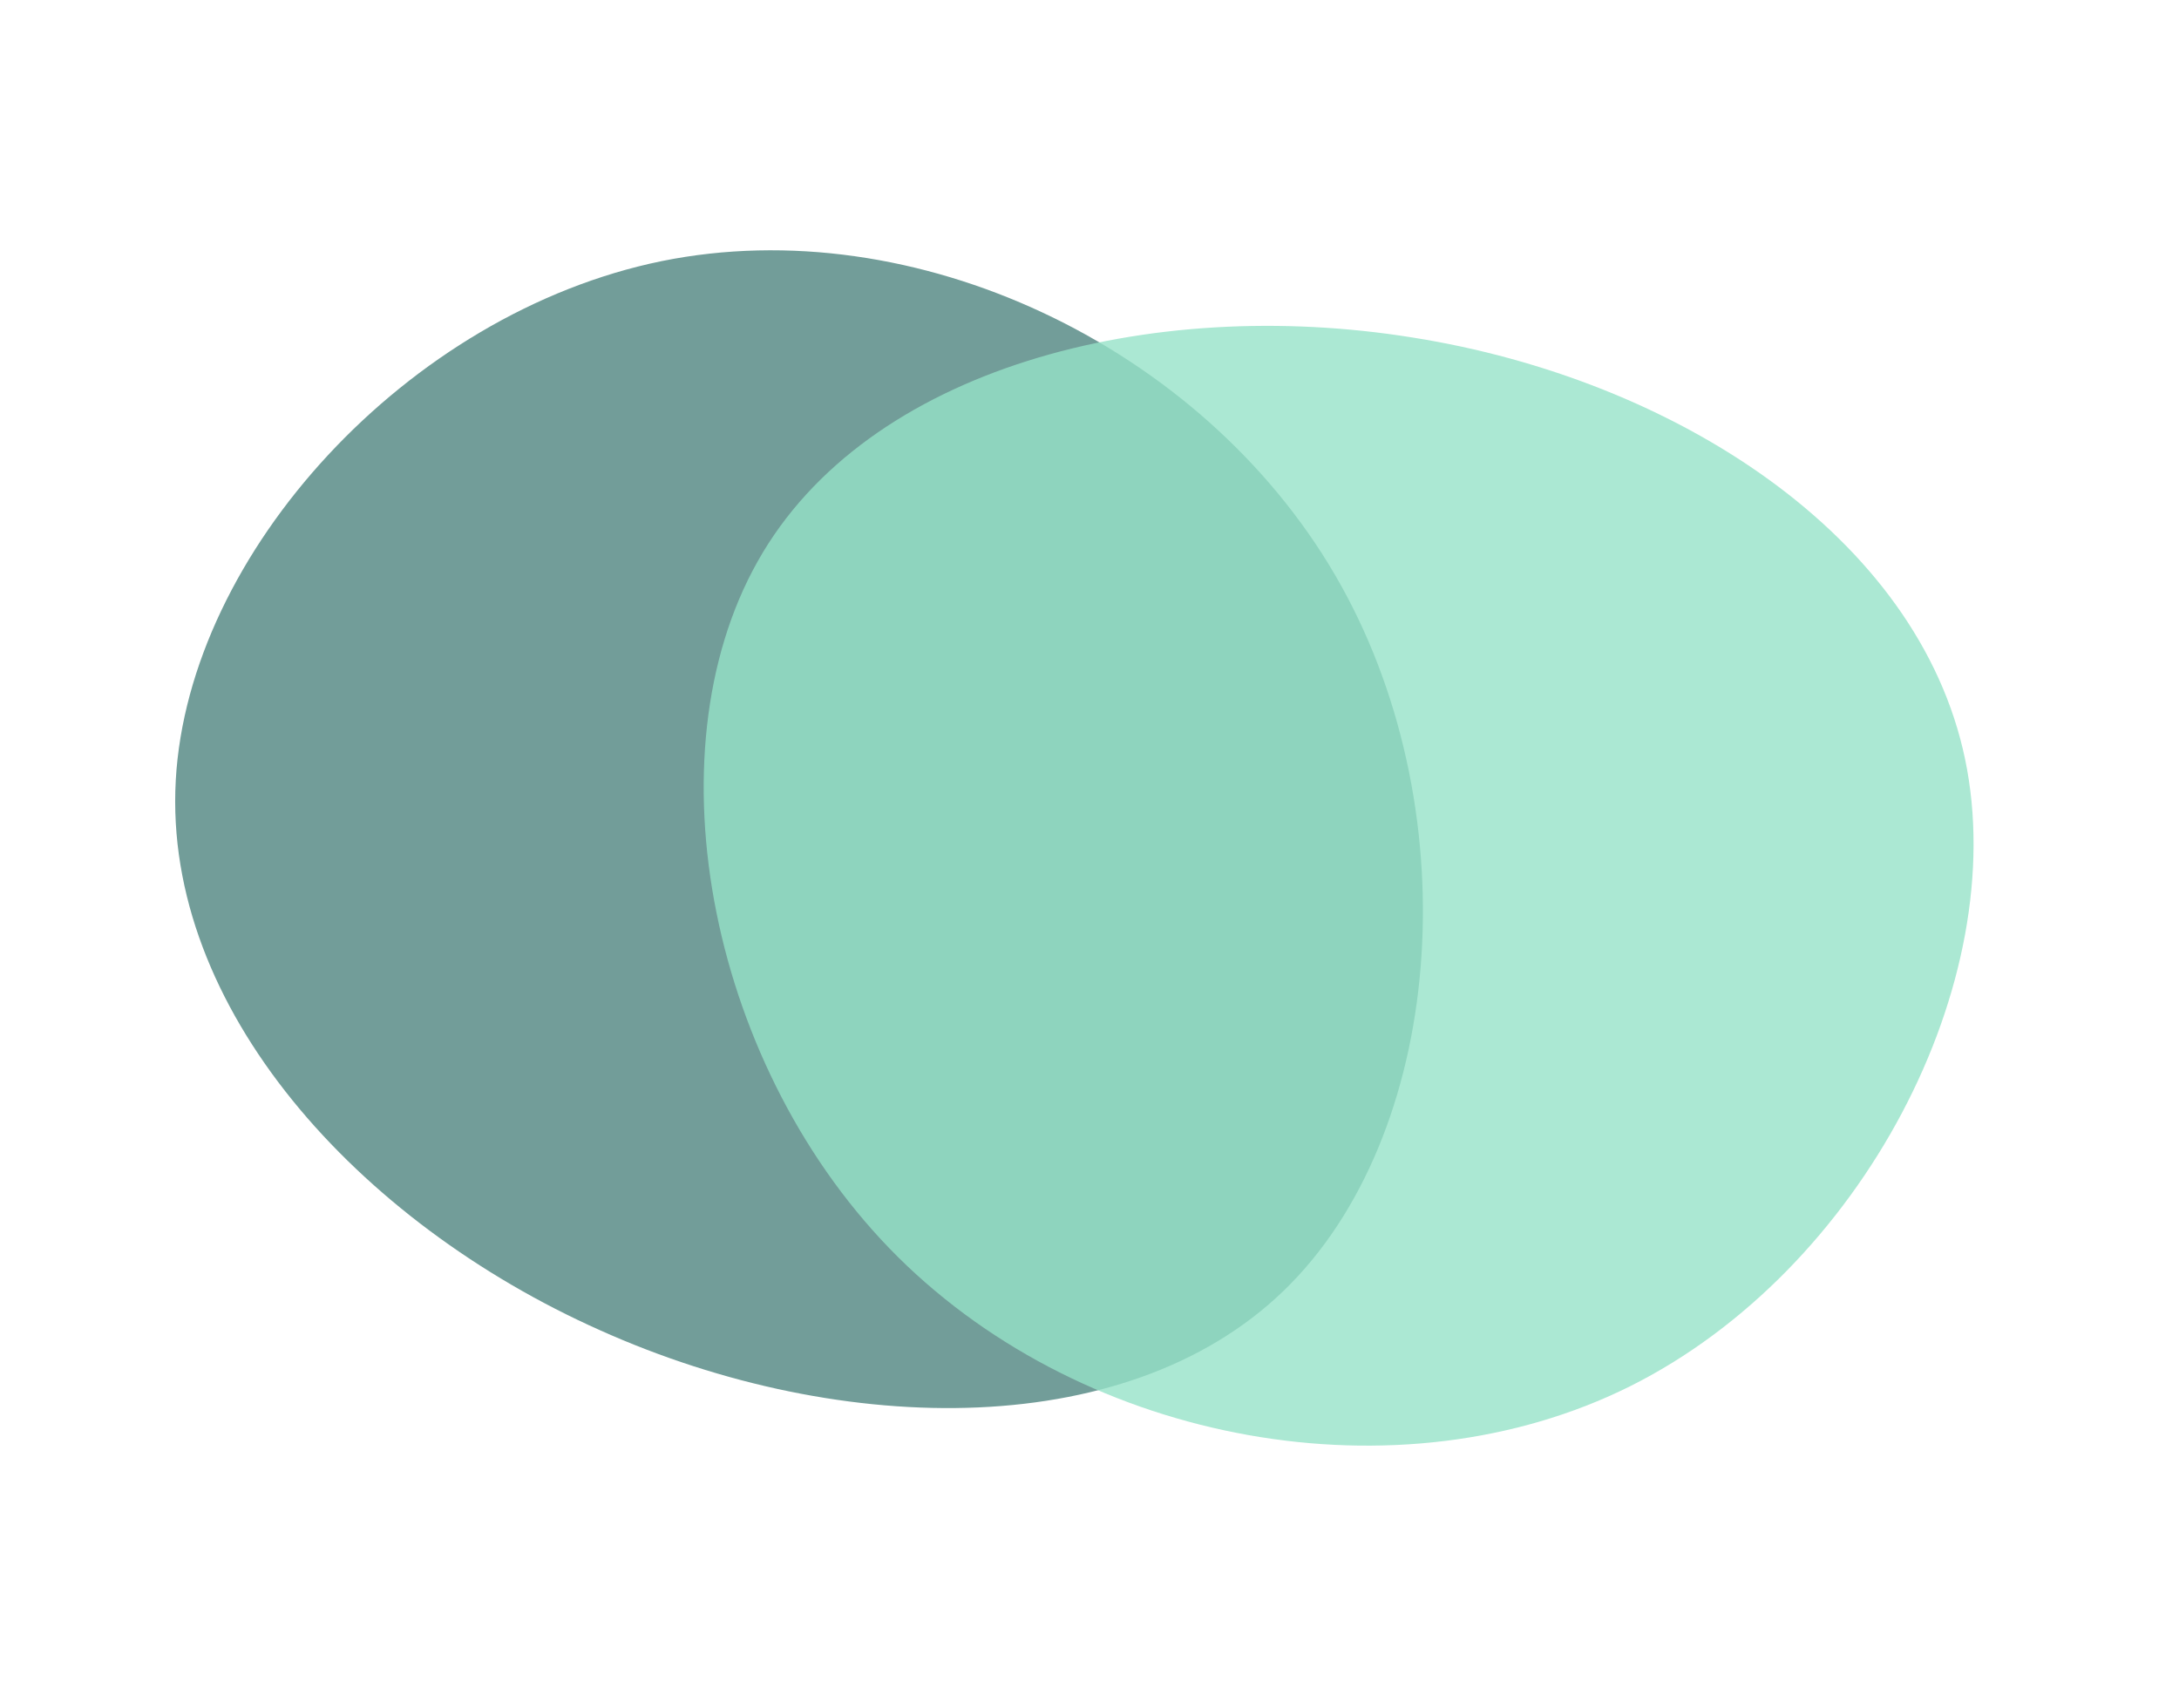
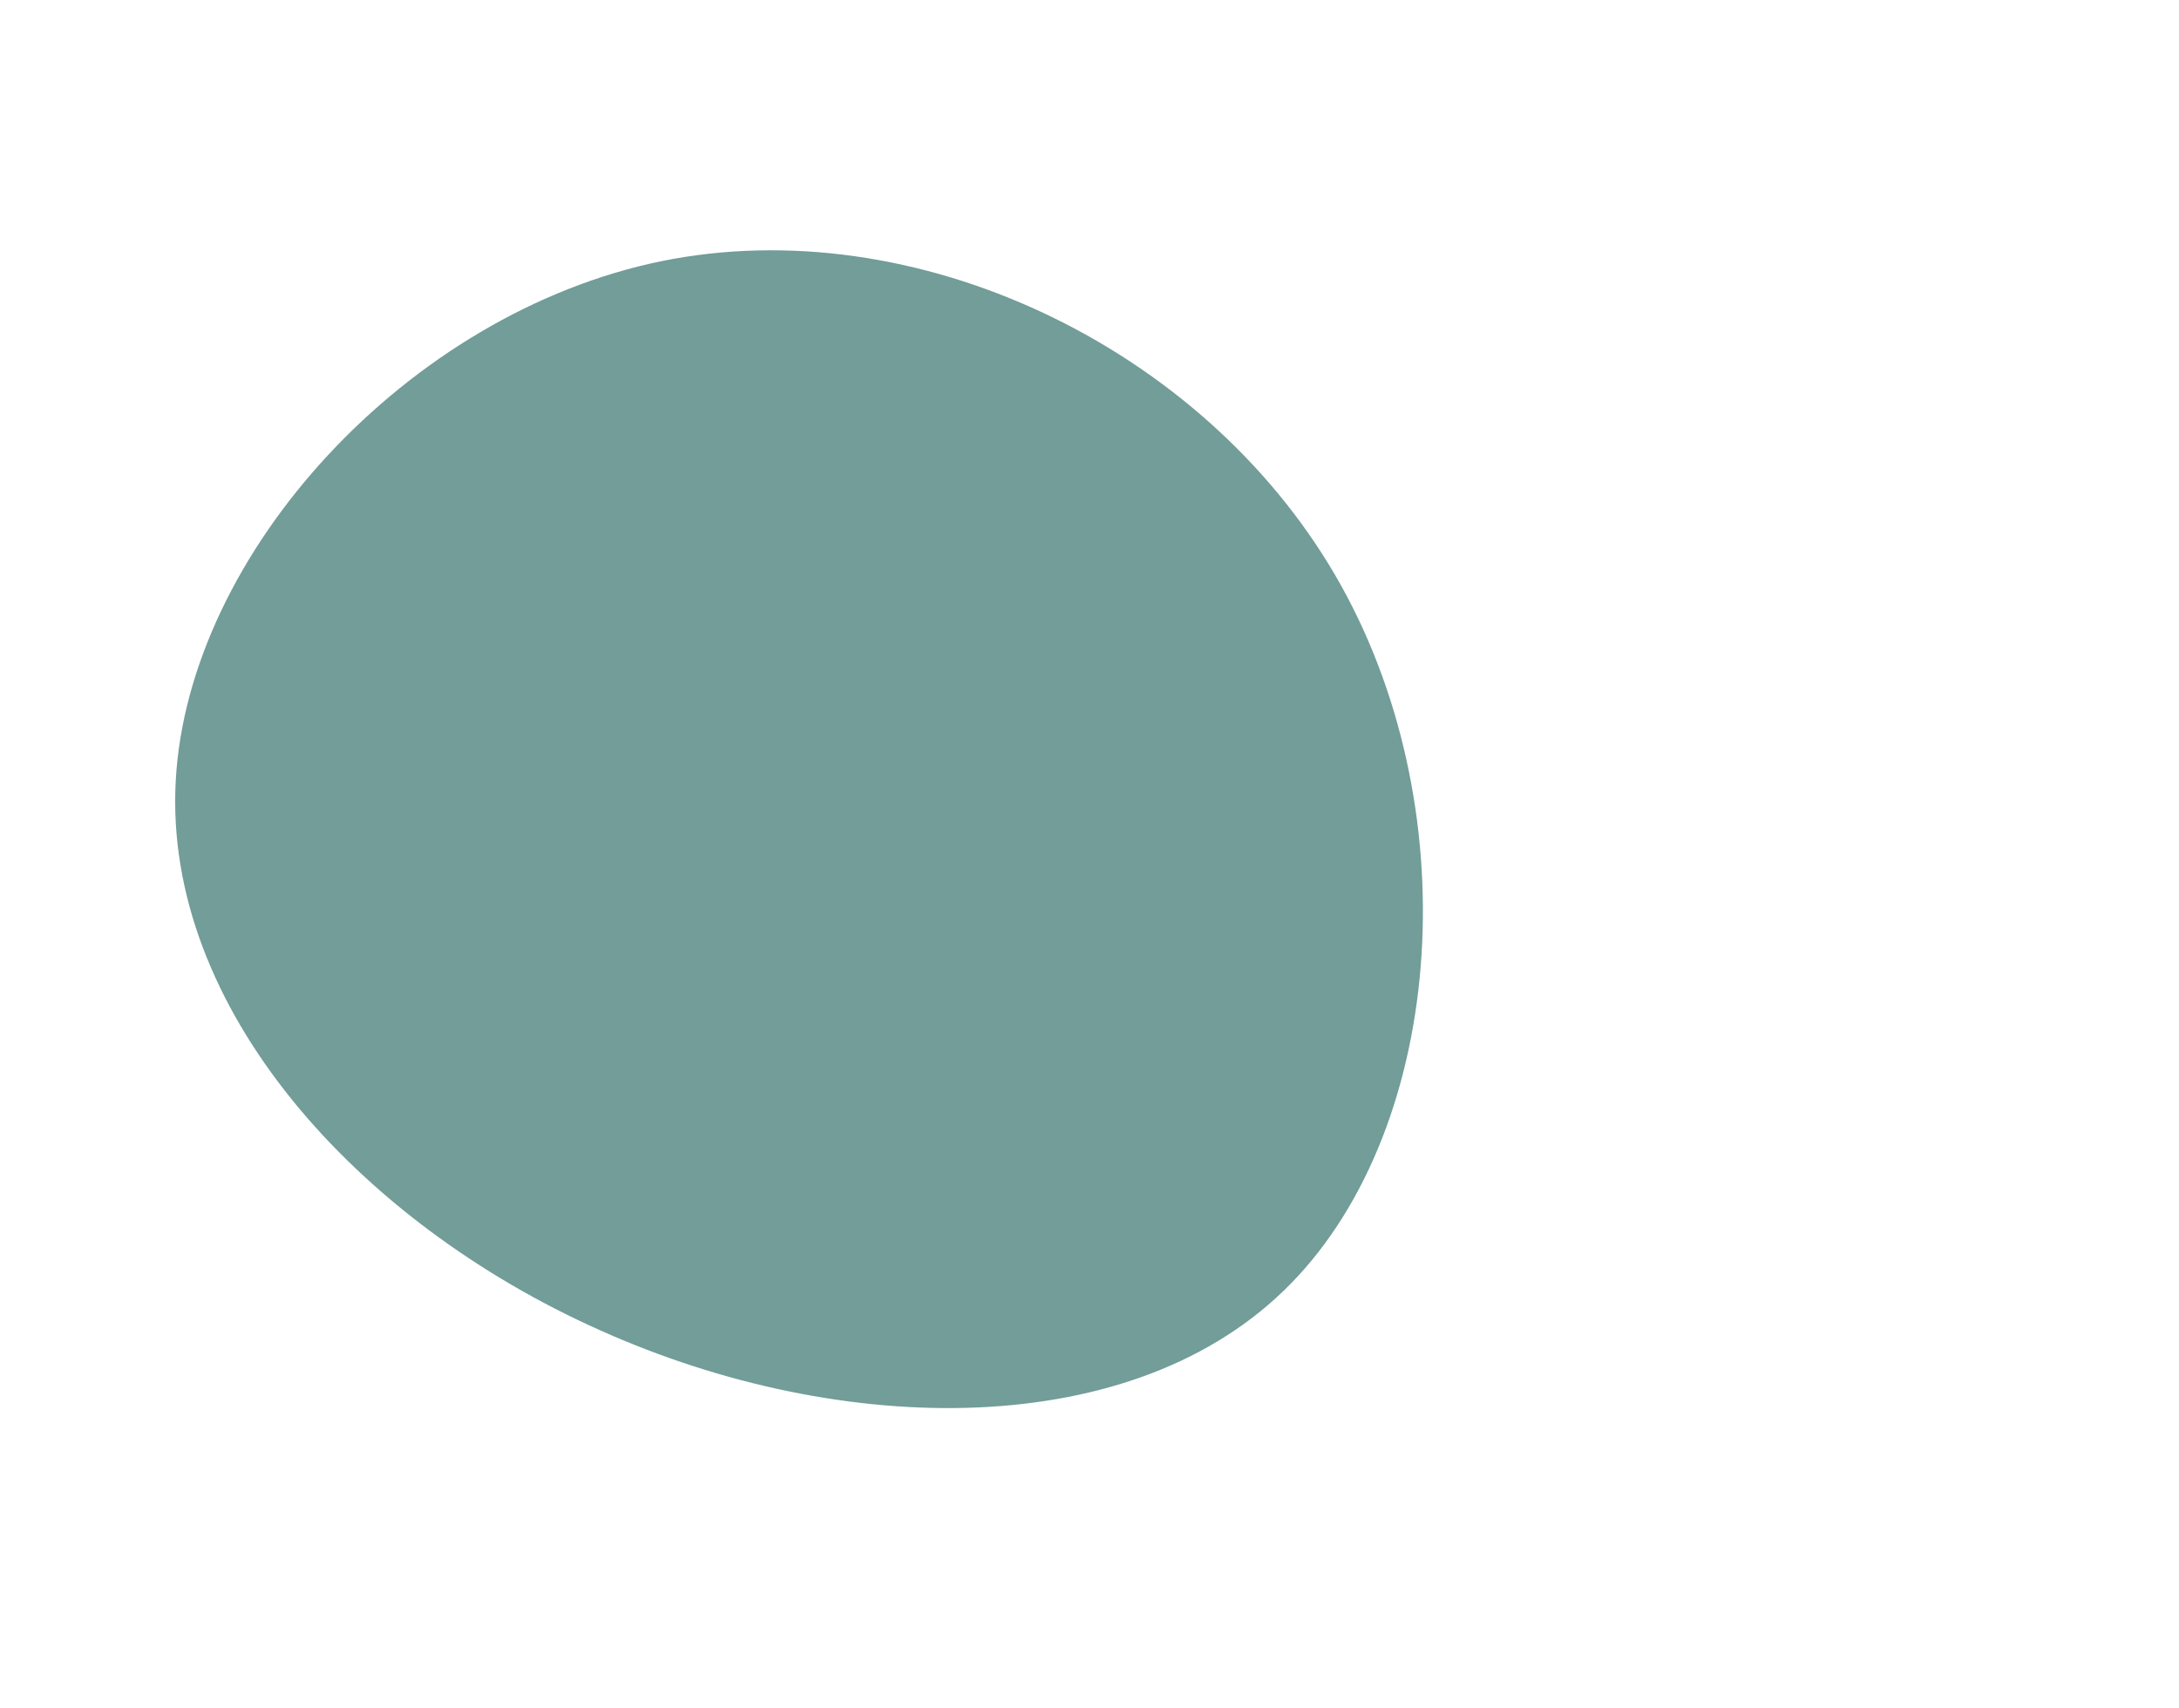
<svg xmlns="http://www.w3.org/2000/svg" width="48.184" height="37.781" viewBox="0 0 48.184 37.781">
  <g id="picto" transform="translate(-988.679 -1438.5)">
    <path id="blob" d="M-27.735-44.715c1.328,4.726-1.967,10.295-6.744,13.744-4.751,3.449-11.01,4.8-15.225,2.044s-6.386-9.605-4.573-15.046c1.814-5.416,7.587-9.4,13.463-9.426C-34.965-53.426-29.064-49.466-27.735-44.715Z" transform="translate(992.366 1513.267) rotate(60)" fill="#055049" opacity="0.562" style="mix-blend-mode: darken;isolation: isolate" />
-     <path id="blob-2" data-name="blob" d="M27.186,8.686c1.328,4.726-1.967,10.295-6.744,13.744-4.751,3.449-11.01,4.8-15.225,2.044S-1.17,14.868.644,9.426C2.458,4.011,8.231.026,14.107,0,19.957-.025,25.858,3.934,27.186,8.686Z" transform="translate(1018.515 1476.281) rotate(-135)" fill="#96e3c8" opacity="0.793" style="mix-blend-mode: darken;isolation: isolate" />
  </g>
</svg>